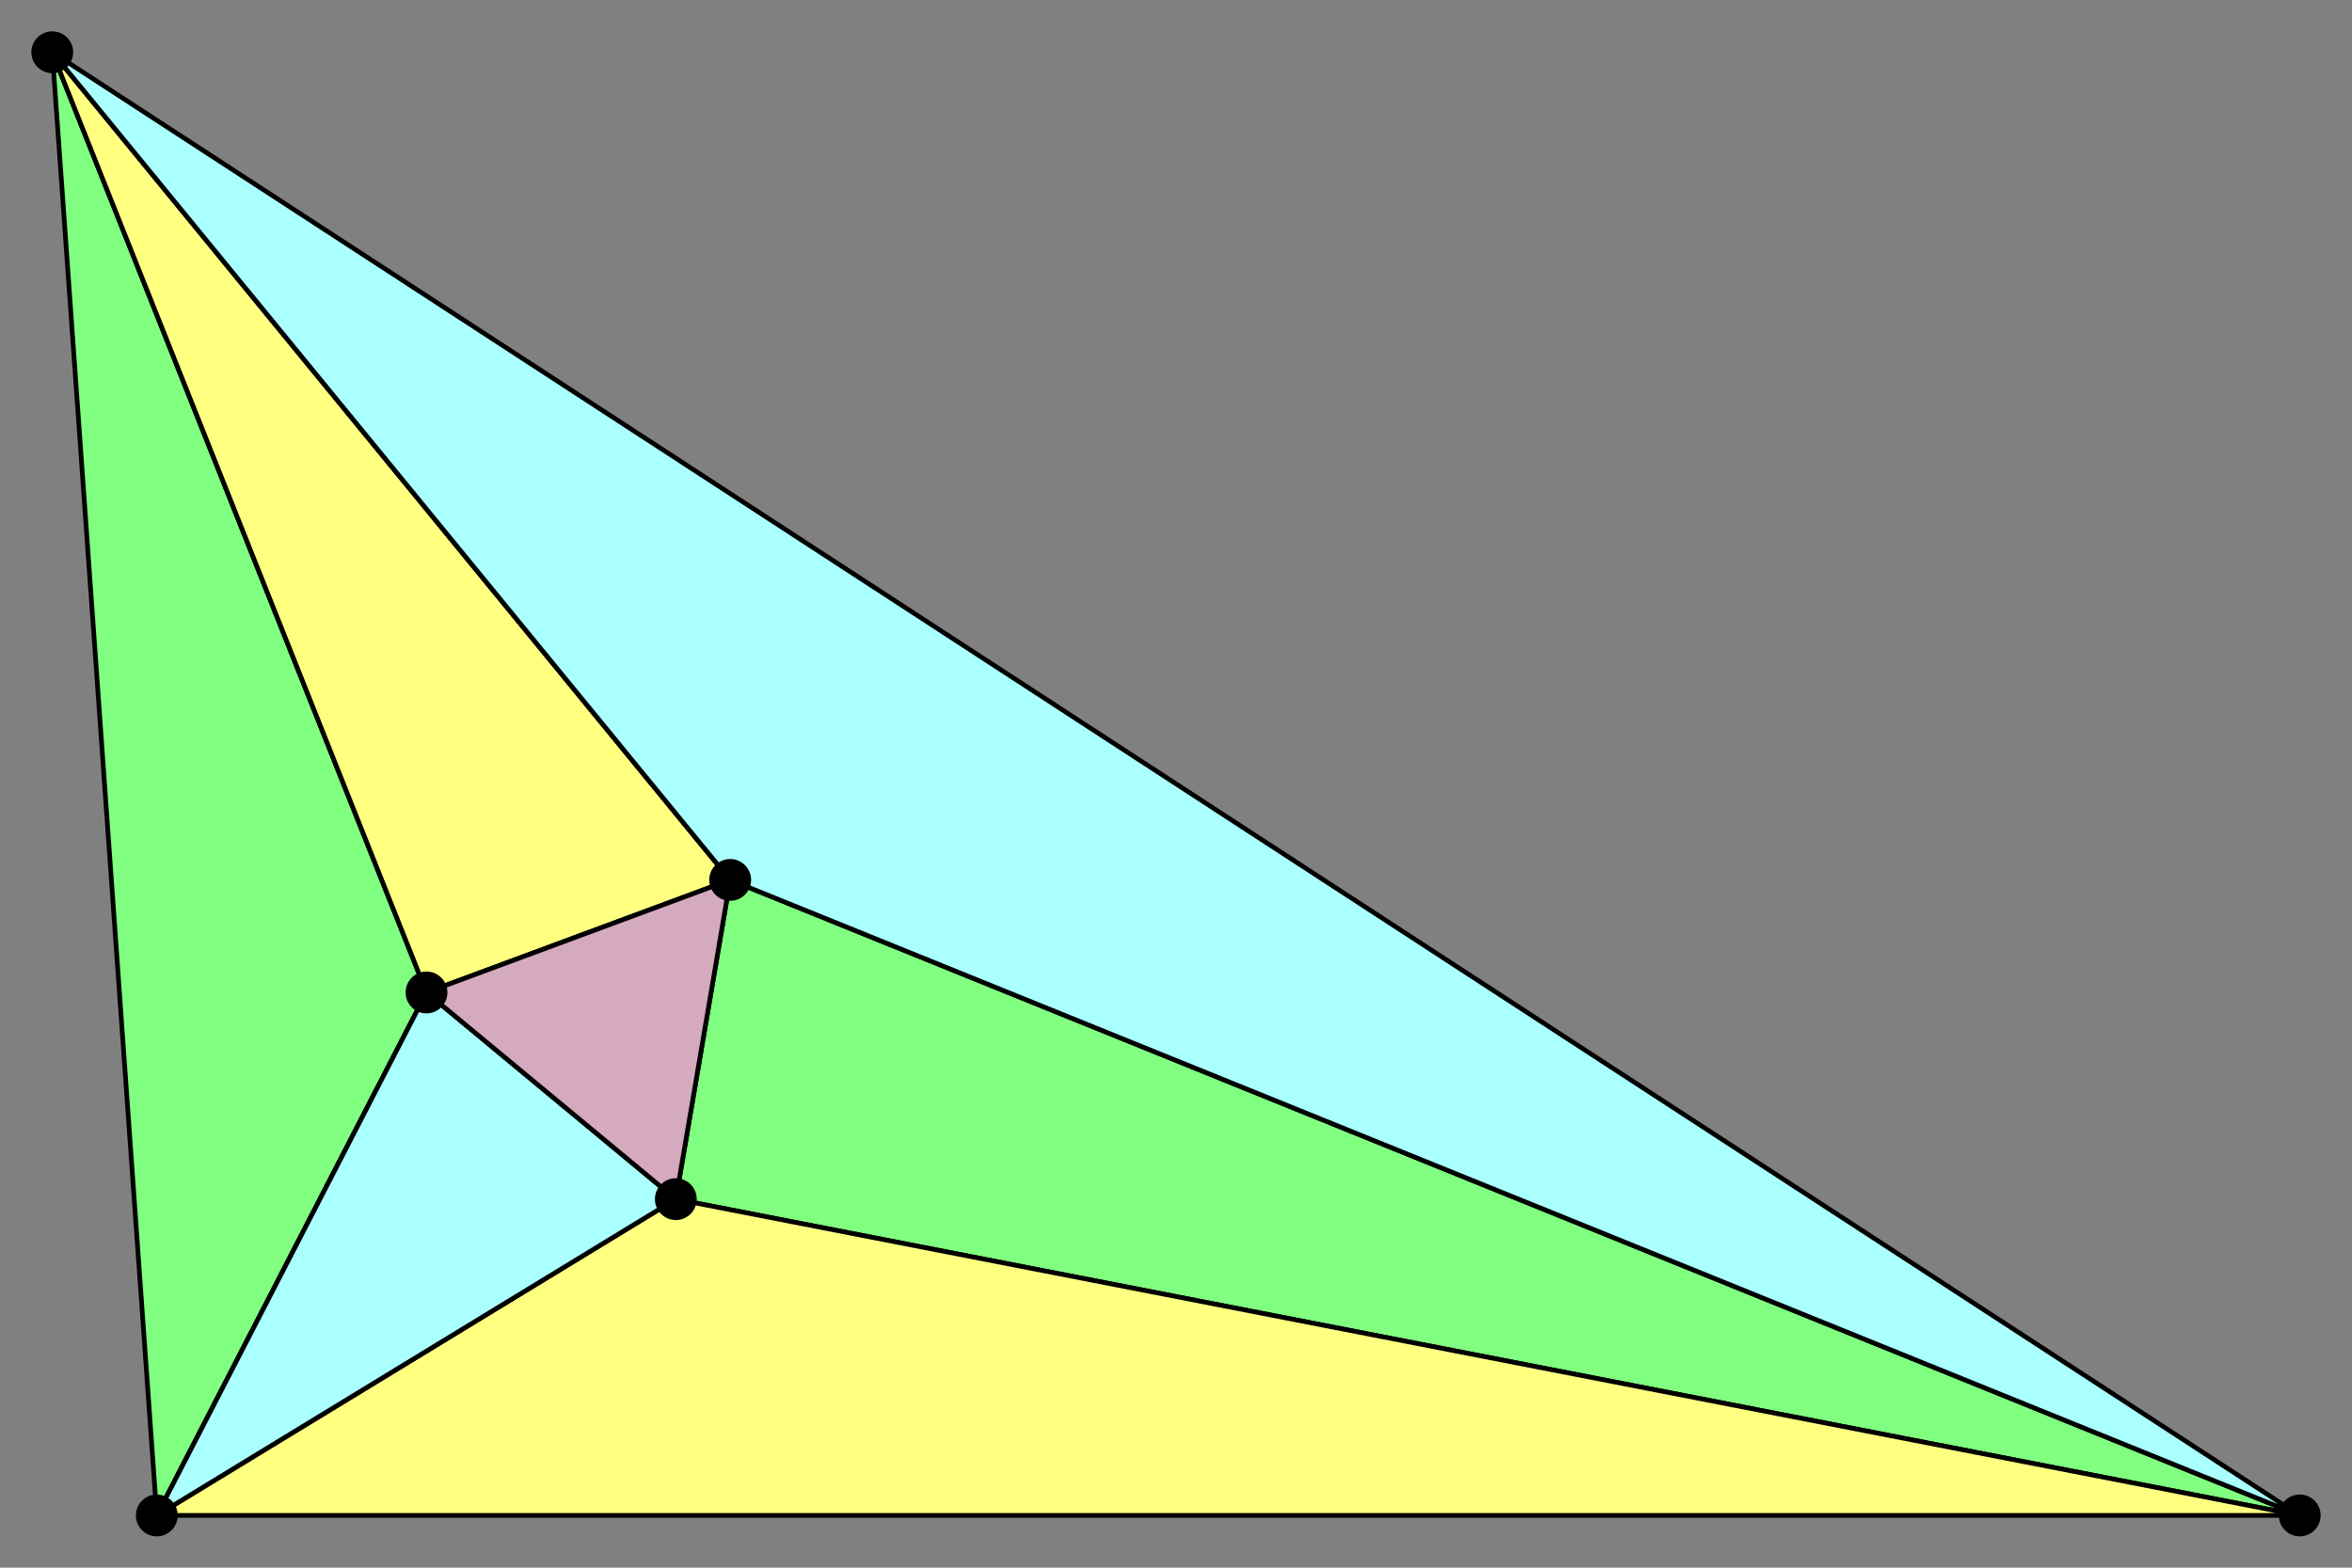
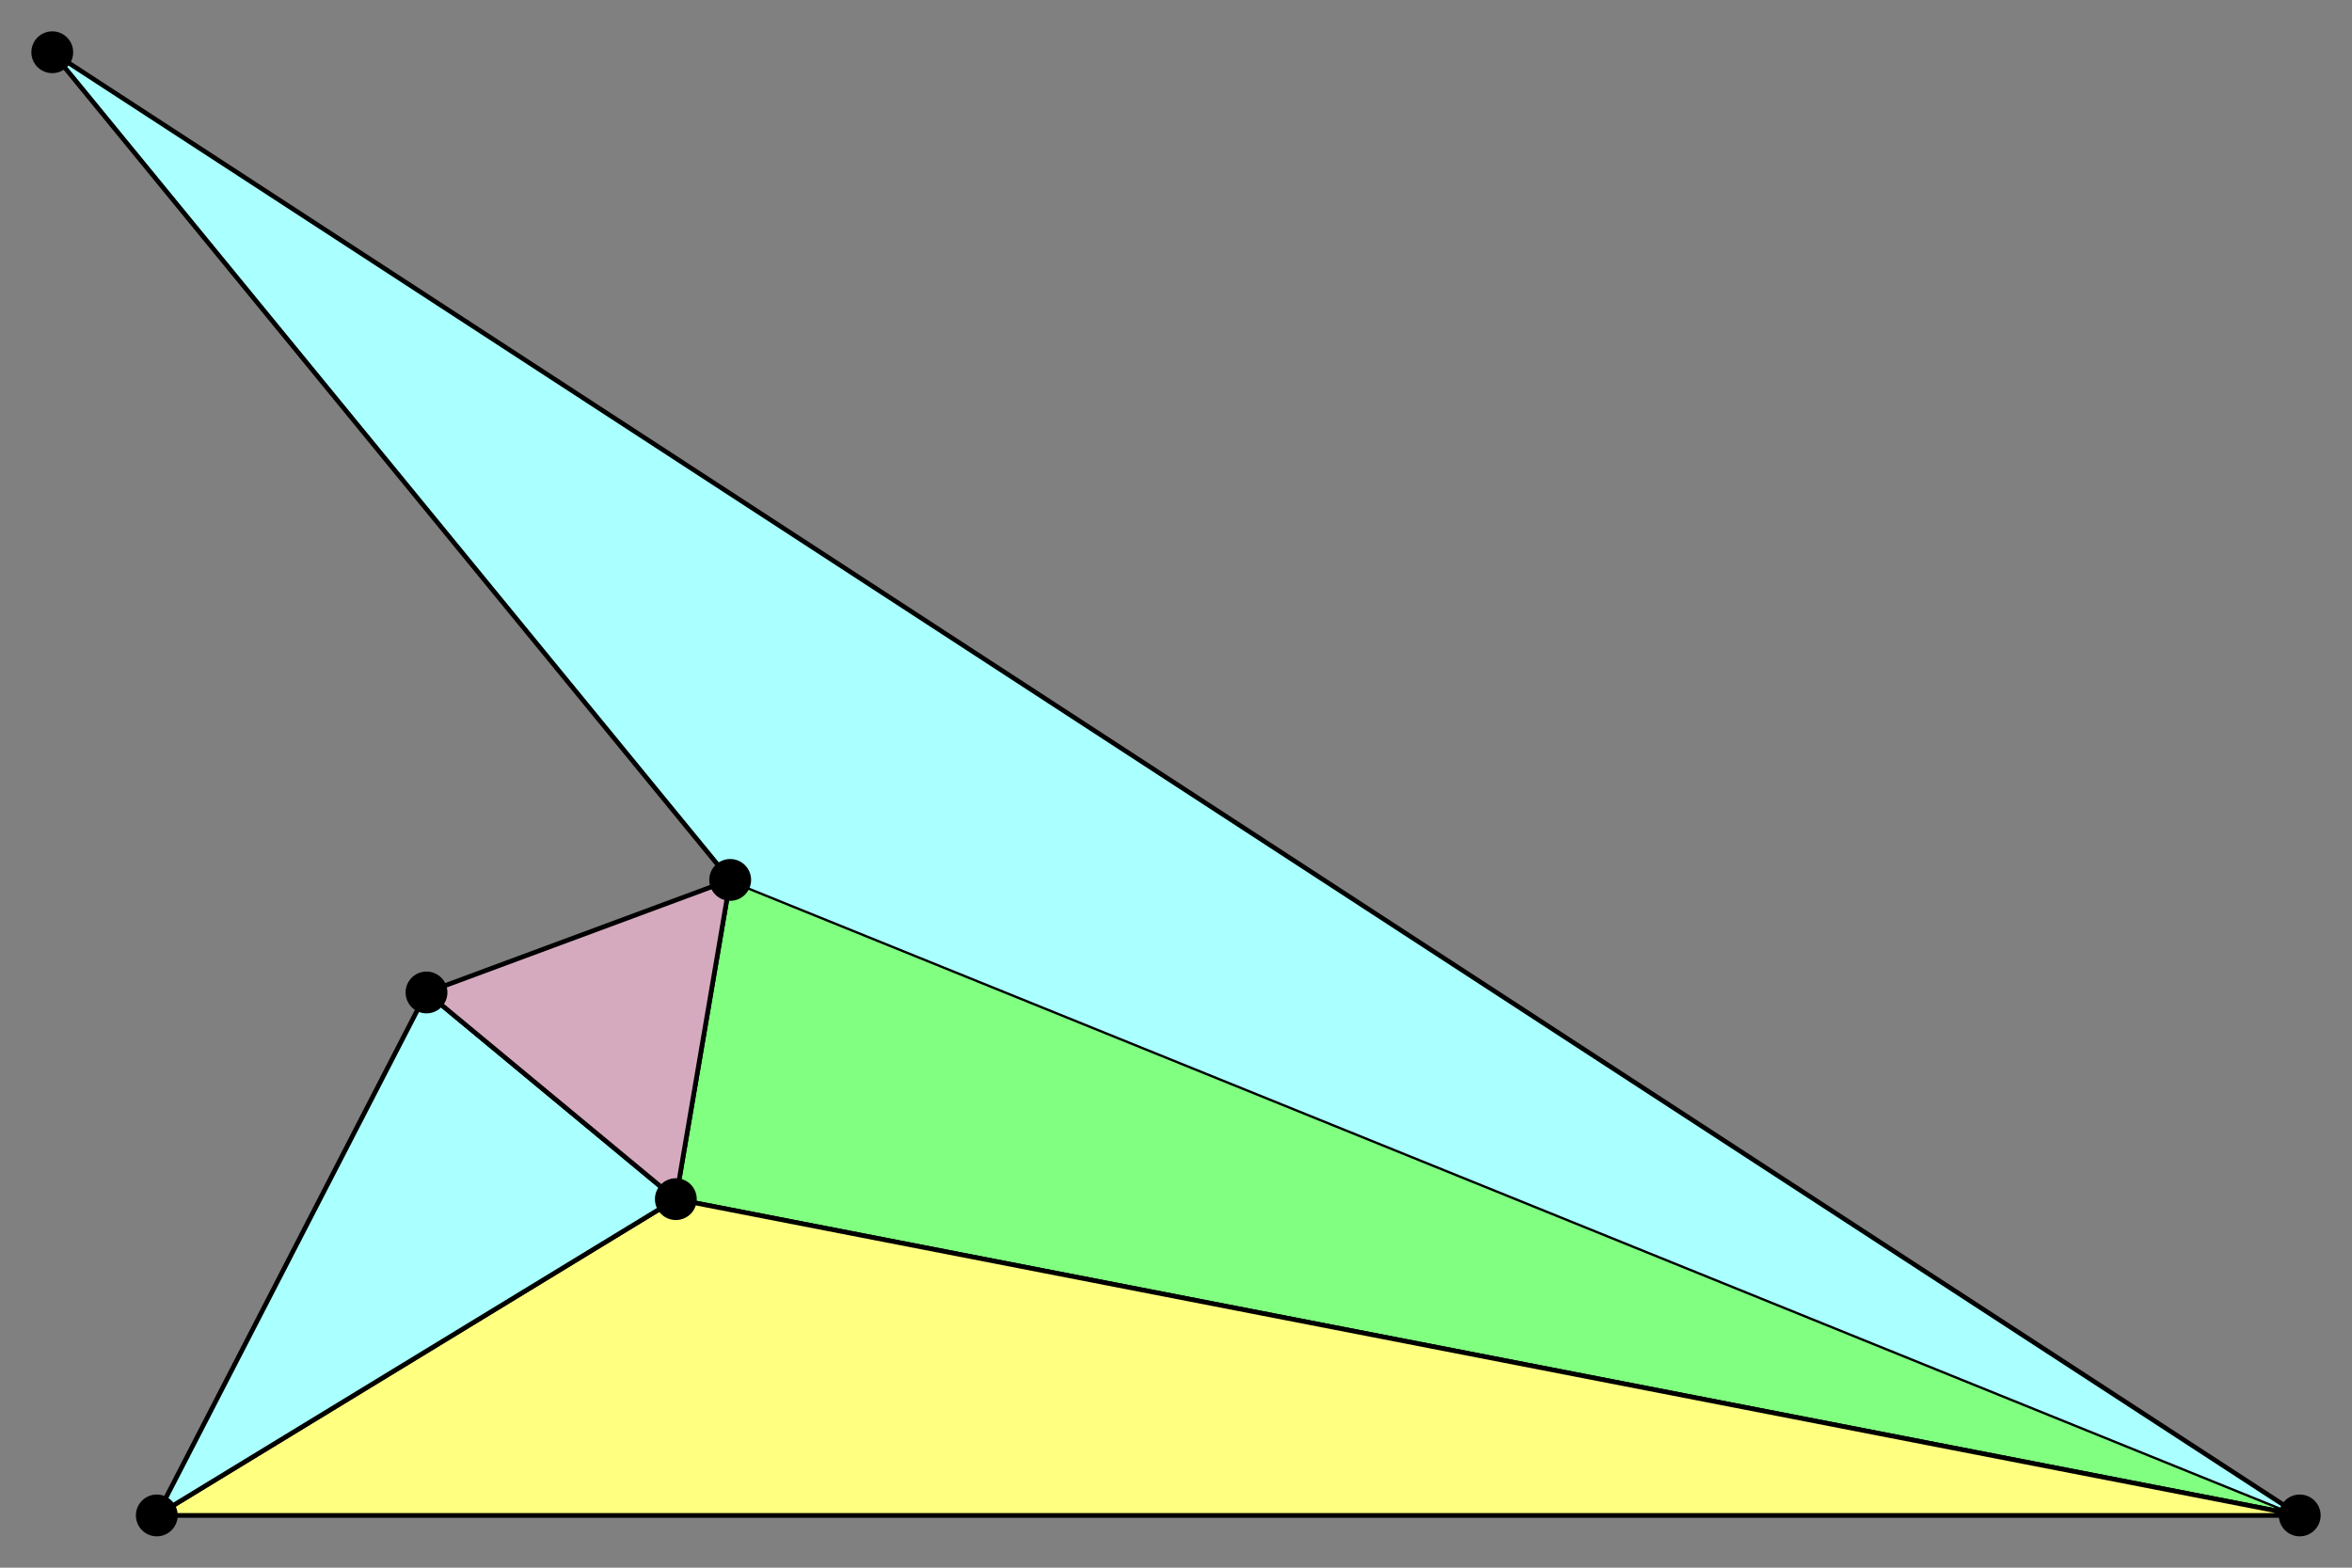
<svg xmlns="http://www.w3.org/2000/svg" xmlns:xlink="http://www.w3.org/1999/xlink" width="450px" height="300px">
  <rect width="100%" height="100%" fill="#808080" stroke="none" />
  <style type="text/css">
  
   path {
       stroke:black;stroke-opacity:1;stroke-width:0.67pt;stroke-linejoin:miter;stroke-linecap:butt;
   }

   </style>
  <defs>
    <circle id="dot" r="4" style="fill:black; stroke:none" />
  </defs>
-   <path style="fill:#80ff80" d="M 10 10 L 30 290 81.601 189.923 z" />
  <path style="fill:#80ff80" d="M 440 290 L 139.705 168.386 129.305 229.474 z" />
  <path style="fill:#ffff80" d="M 30 290 L 440 290 129.305 229.474 z" />
-   <path style="fill:#ffff80" d="M 10 10 L 81.601 189.923 139.705 168.386 z" />
-   <path style="fill:#aaffff" d="M 440 290 L 10 10 139.705 168.386 z" />
+   <path style="fill:#aaffff" d="M 440 290 L 10 10 139.705 168.386 " />
  <path style="fill:#aaffff" d="M 30 290 L 129.305 229.474 81.601 189.923 z" />
  <path style="fill:#d5aabf" d="M 81.601 189.923 L 129.305 229.474 139.705 168.386 z" />
  <use xlink:href="#dot" x="10" y="10" />
  <use xlink:href="#dot" x="30" y="290" />
  <use xlink:href="#dot" x="440" y="290" />
  <use xlink:href="#dot" x="81.601" y="189.923" />
  <use xlink:href="#dot" x="129.305" y="229.474" />
  <use xlink:href="#dot" x="139.705" y="168.386" />
</svg>